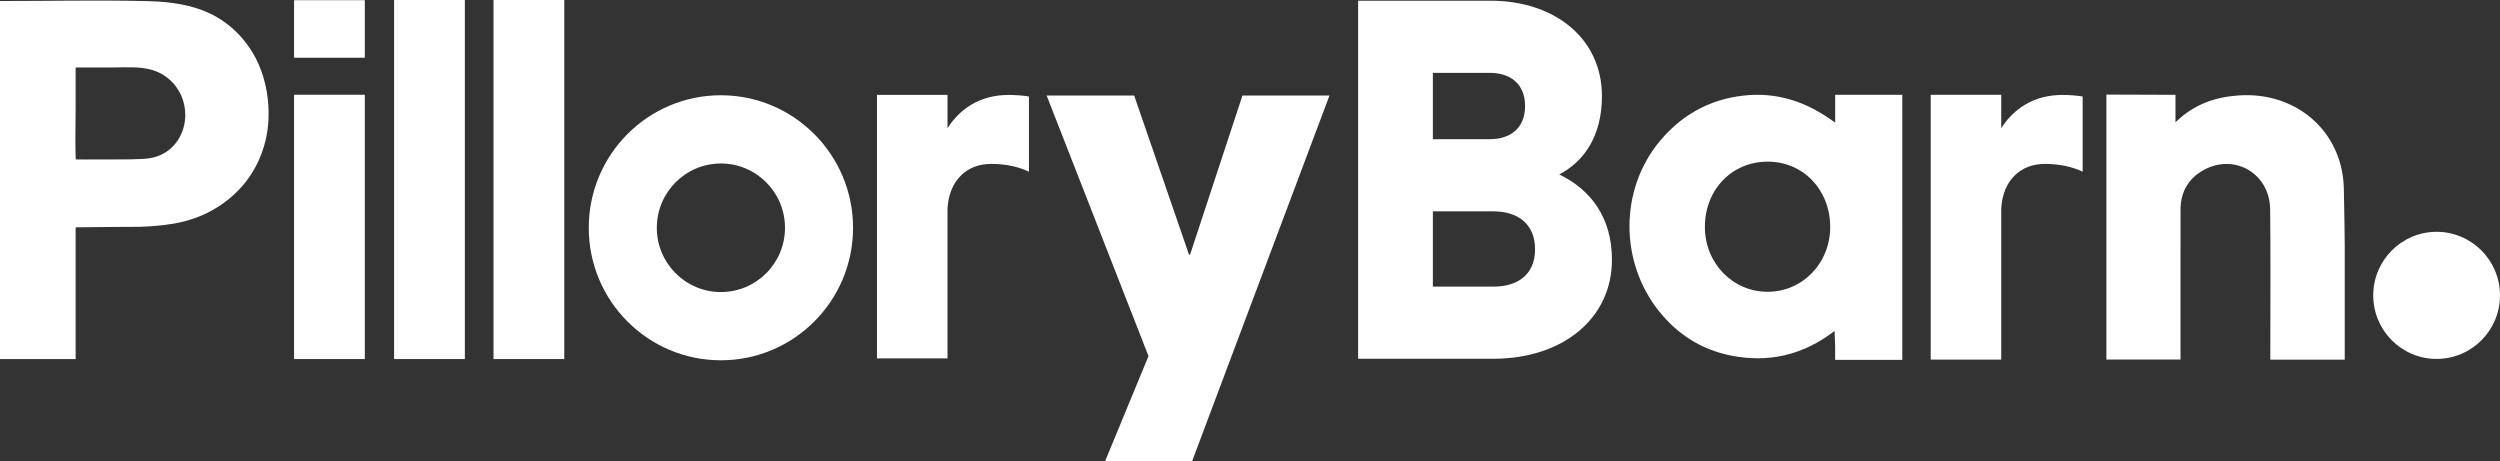
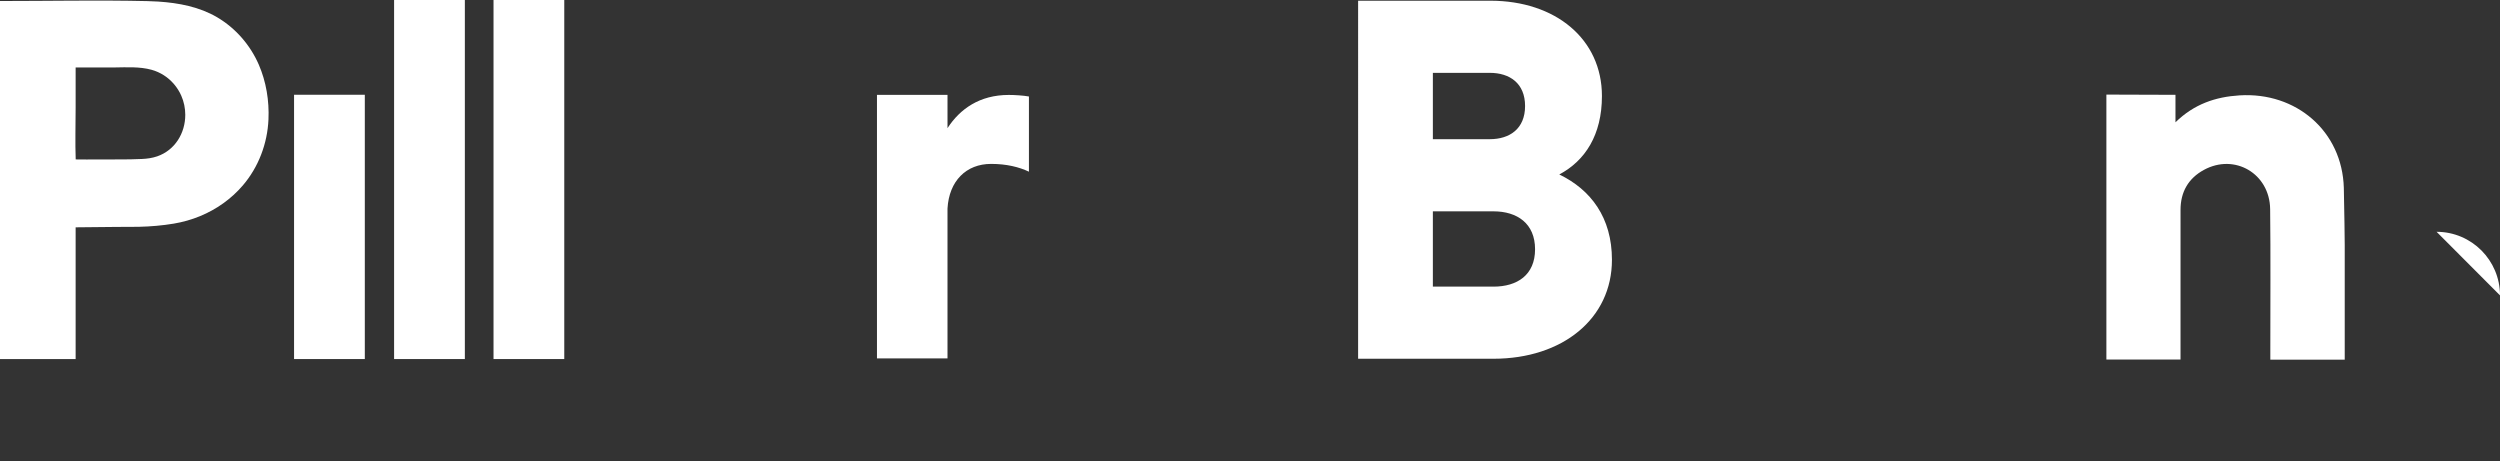
<svg xmlns="http://www.w3.org/2000/svg" id="Layer_2" data-name="Layer 2" viewBox="0 0 1500.7 277">
  <rect x="0" y="0" width="1500.7" height="277" fill="#333333" stroke="none" />
  <defs>
    <style>
      .cls-1 {
        fill: #fff;
      }
    </style>
  </defs>
  <g id="Layer_1-2" data-name="Layer 1">
    <g>
-       <path class="cls-1" d="M1101.61,56.91v16.73c-17.32-12.9-35.42-18.58-55.54-16.2-20.34,2.4-37.02,11.86-50.01,27.63-23.79,28.89-23.9,72.05-.21,101.71,11.1,13.89,25.41,23.05,42.88,26.59,22.61,4.58,43.44,0,62.54-14.72.13,2.55.24,6.19.34,9.57v7.79h40.31V56.91h-40.31ZM1061.39,175.15c-21.05.19-37.87-16.95-37.98-38.67-.11-22.45,16-39.37,37.55-39.45,21.23-.08,37.44,16.59,37.67,38.73.23,21.83-16.2,39.21-37.25,39.39Z" />
      <path class="cls-1" d="M94.95.94c-2.19-.14-4.37-.23-6.54-.28C59.02-.01,29.61.61.21.61h-.21v214.92h45.4v-79.07c8.48-.08,16.97-.17,25.45-.25,4.23-.04,8.46.03,12.7-.07,6.86-.15,13.98-.77,20.76-1.9,5.41-.91,10.73-2.41,15.8-4.5,9.82-4.05,18.7-10.32,25.62-18.39,9.47-11.05,14.8-25.17,15.43-39.68.49-11.17-1.35-22.58-5.81-32.86-5.11-11.76-13.89-21.87-24.94-28.4C119.75,4.12,107.26,1.73,94.95.94ZM85.13,95.43c-4.44.18-8.96.31-13.35.27-8.78-.08-17.56.14-26.34,0-.38-10-.04-21.02-.04-31.03,0-7.91,0-16.27,0-24.18,7.8-.11,15.6.1,23.4,0,7.28-.09,15.05-.56,22.15,1.39,2.63.72,5.15,1.85,7.45,3.33,4.59,2.95,8.24,7.27,10.43,12.26,1.58,3.6,2.39,7.51,2.39,11.44,0,11.05-6.22,21.29-16.89,24.95-2.99,1.02-6.07,1.44-9.19,1.57Z" />
      <rect class="cls-1" x="236.57" width="42.47" height="215.53" />
      <rect class="cls-1" x="296.25" width="42.47" height="215.53" />
      <rect class="cls-1" x="176.52" y="56.88" width="42.47" height="158.65" />
-       <rect class="cls-1" x="176.52" y=".11" width="42.47" height="34.54" />
-       <path class="cls-1" d="M663.3,277l26.12-63.23-61.15-156.44h52.54l32.95,95.59h.59l31.47-95.59h52.24l-82.52,219.67h-52.25Z" />
      <path class="cls-1" d="M815.24.43h79.37c39.19,0,67,23.07,67,57.21,0,23.39-10.11,38.87-25.6,47.09,18.96,9.16,31.61,25.92,31.61,51.2,0,35.4-29.71,59.42-71.11,59.42h-81.26V.43ZM894.29,43.73h-34.17v39.82h34.17c12.01,0,21.18-6.32,21.18-19.91s-9.16-19.91-21.18-19.91ZM896.5,126.86h-36.38v45.2h36.38c14.22,0,24.97-6.95,24.97-22.44s-10.75-22.76-24.97-22.76Z" />
-       <path class="cls-1" d="M1201.3,76.92c7.47-11.52,19.3-19.93,36.74-19.93,3.42,0,8.72.31,12.14.93v45.14c-5.92-2.8-13.39-4.67-22.73-4.67-14.94,0-25.22,10.27-26.15,26.78v90.7h-42.34V56.91h42.34v20.01Z" />
      <path class="cls-1" d="M568.77,76.92c7.47-11.52,19.3-19.93,36.74-19.93,3.42,0,8.72.31,12.14.93v45.14c-5.92-2.8-13.39-4.67-22.73-4.67-14.94,0-25.22,10.27-26.15,26.78v89.98h-42.34V56.95h42.34v19.96Z" />
-       <path class="cls-1" d="M1462.64,139.15c21,0,38.06,17.08,38.06,38.16s-17.06,38.14-38.06,38.14-38.03-17.08-38.03-38.14,17.03-38.16,38.03-38.16Z" />
+       <path class="cls-1" d="M1462.64,139.15c21,0,38.06,17.08,38.06,38.16Z" />
      <path class="cls-1" d="M1407.49,146.88s-.22-22.77-.54-34.14c-.96-33.95-28.56-57.63-62.62-55.49-14.42.9-27.25,5.22-38.44,16.16v-16.49l-41.47-.14v159.05h44.5c0-2.64,0-4.84,0-7.05,0-27.61.03-55.22.01-82.82,0-10.71,4.68-18.87,13.98-23.95,18.51-10.13,39.56,2.21,39.81,23.52.33,28.01.1,56.03.11,84.04,0,2.13,0,4.26,0,6.34h44.15s0,0,0,0h.51v-69.02Z" />
-       <path class="cls-1" d="M432.72,57.18c-43.79,0-79.3,35.62-79.3,79.57s35.51,79.52,79.3,79.52,79.35-35.62,79.35-79.52-35.56-79.57-79.35-79.57ZM432.73,175.31c-21.24,0-38.46-17.28-38.46-38.57s17.22-38.6,38.46-38.6,38.49,17.28,38.49,38.6-17.25,38.57-38.49,38.57Z" />
    </g>
  </g>
</svg>